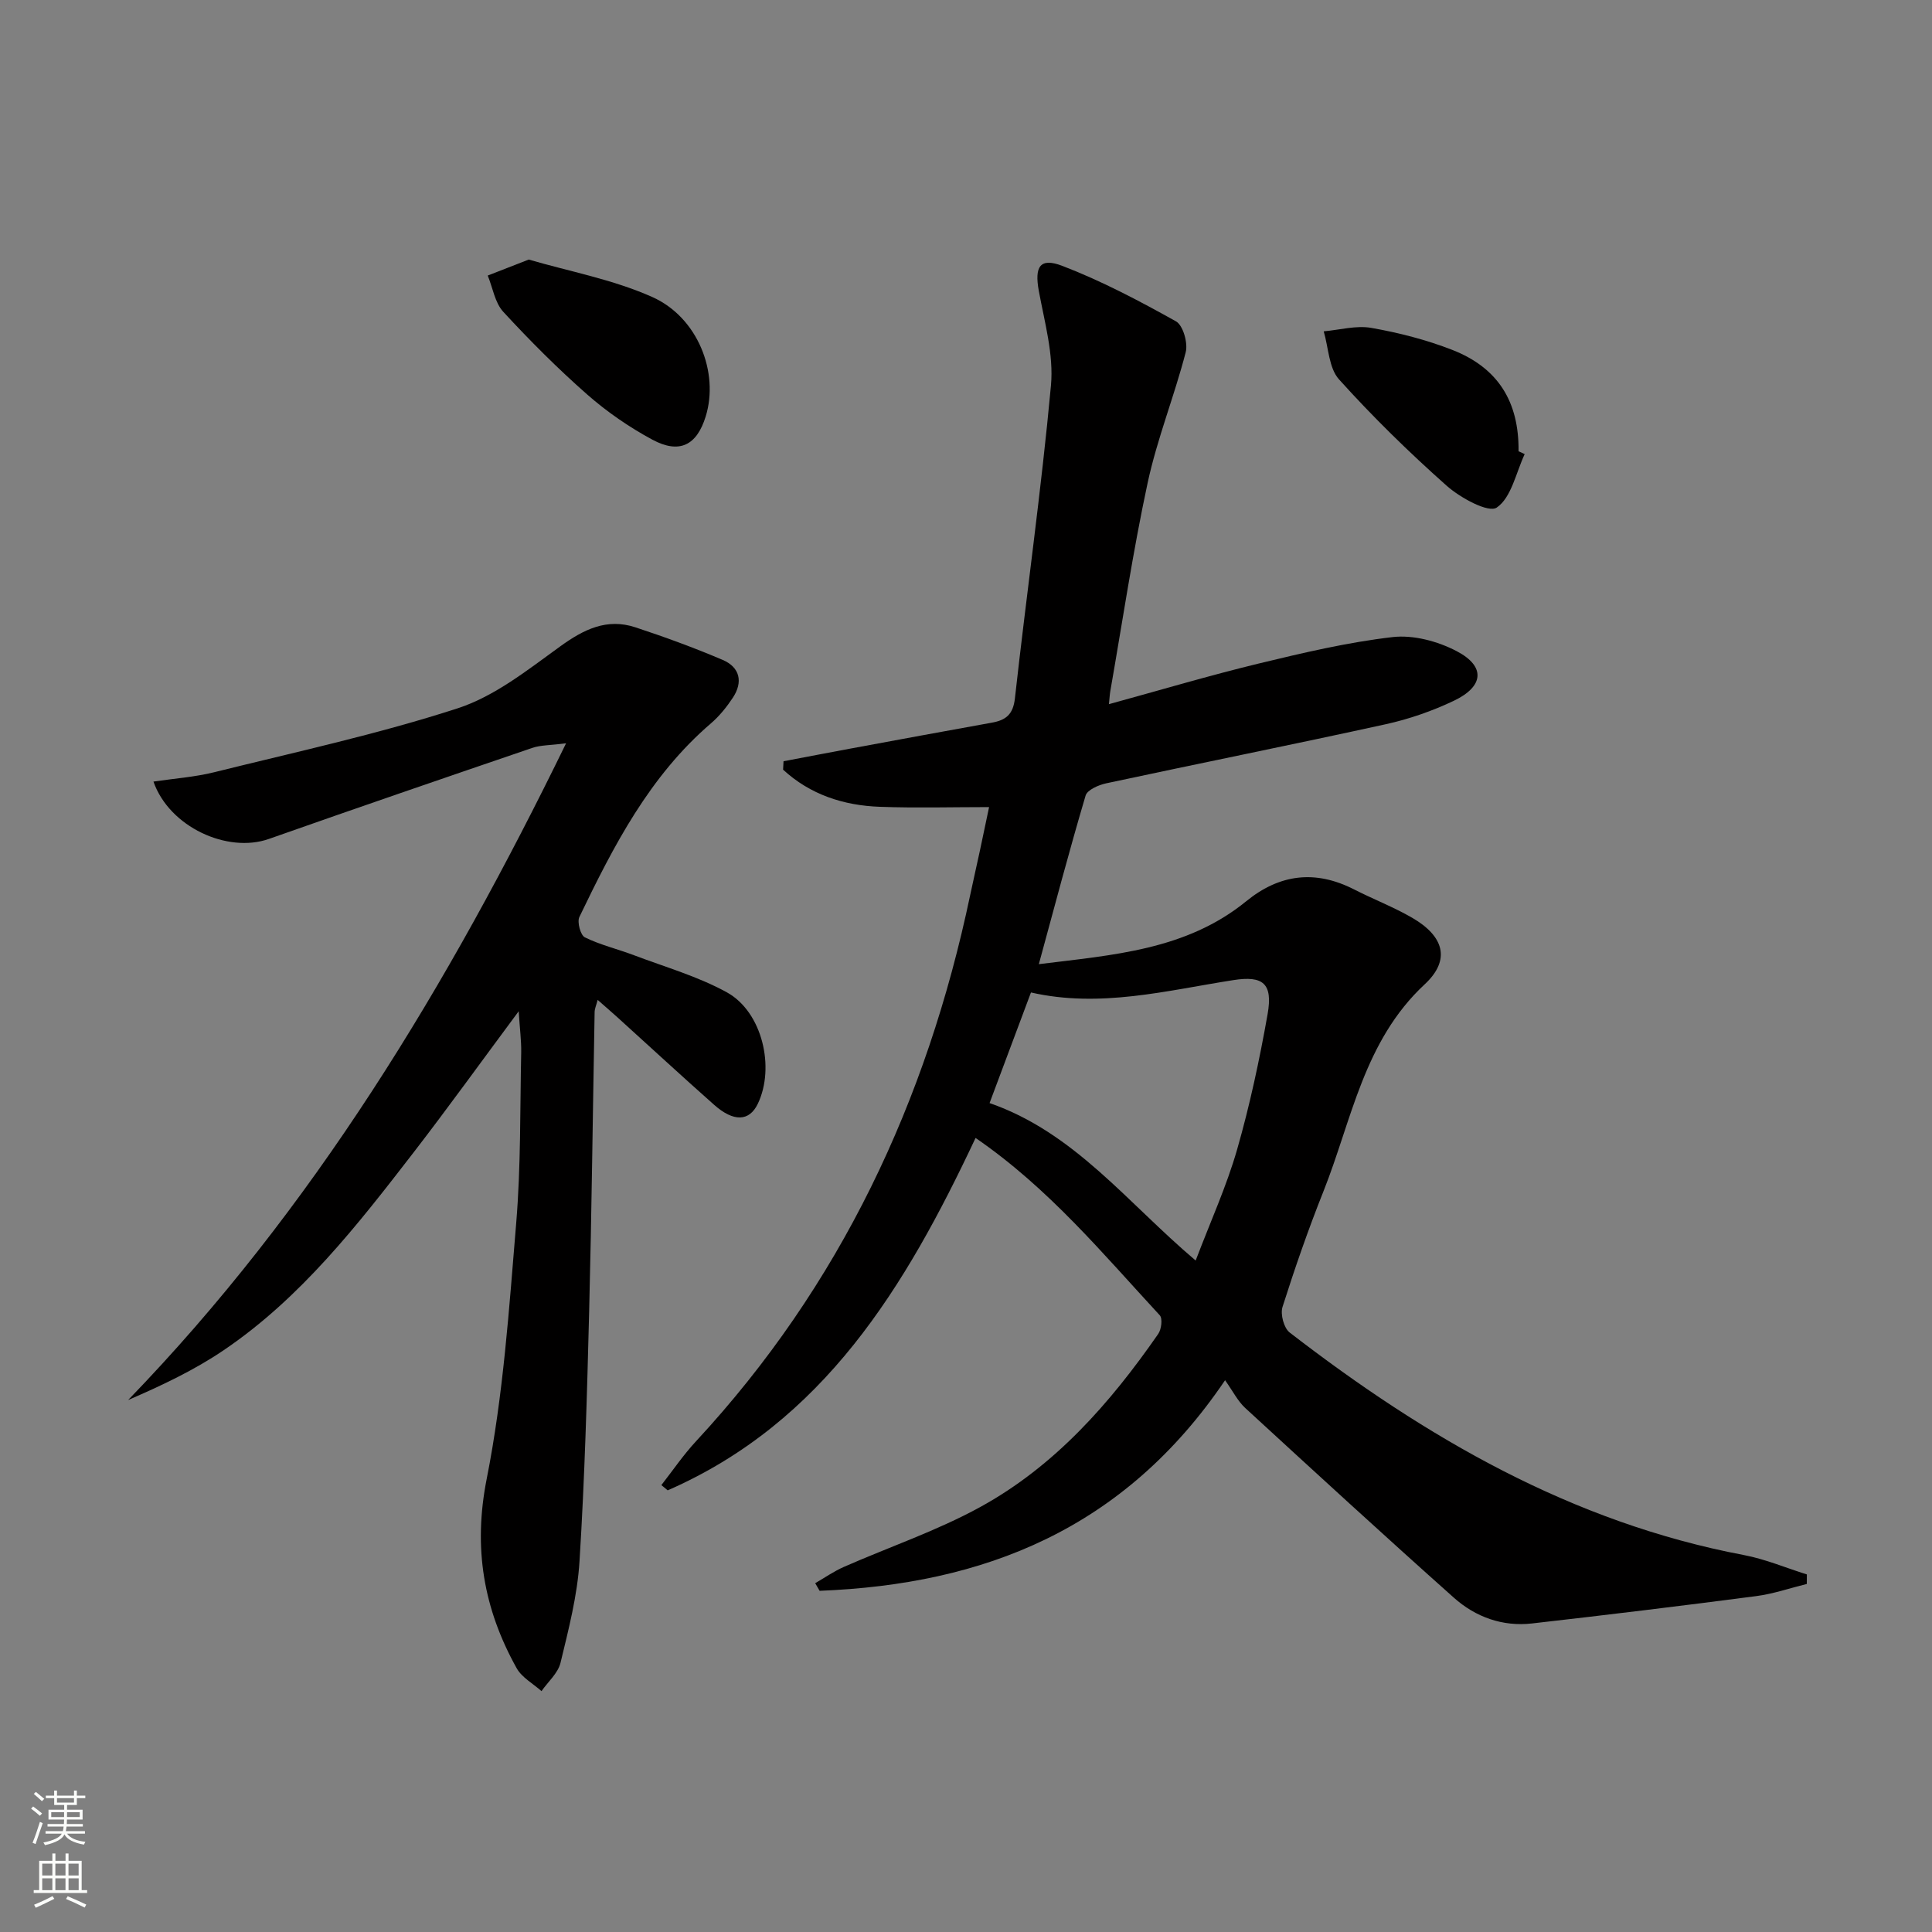
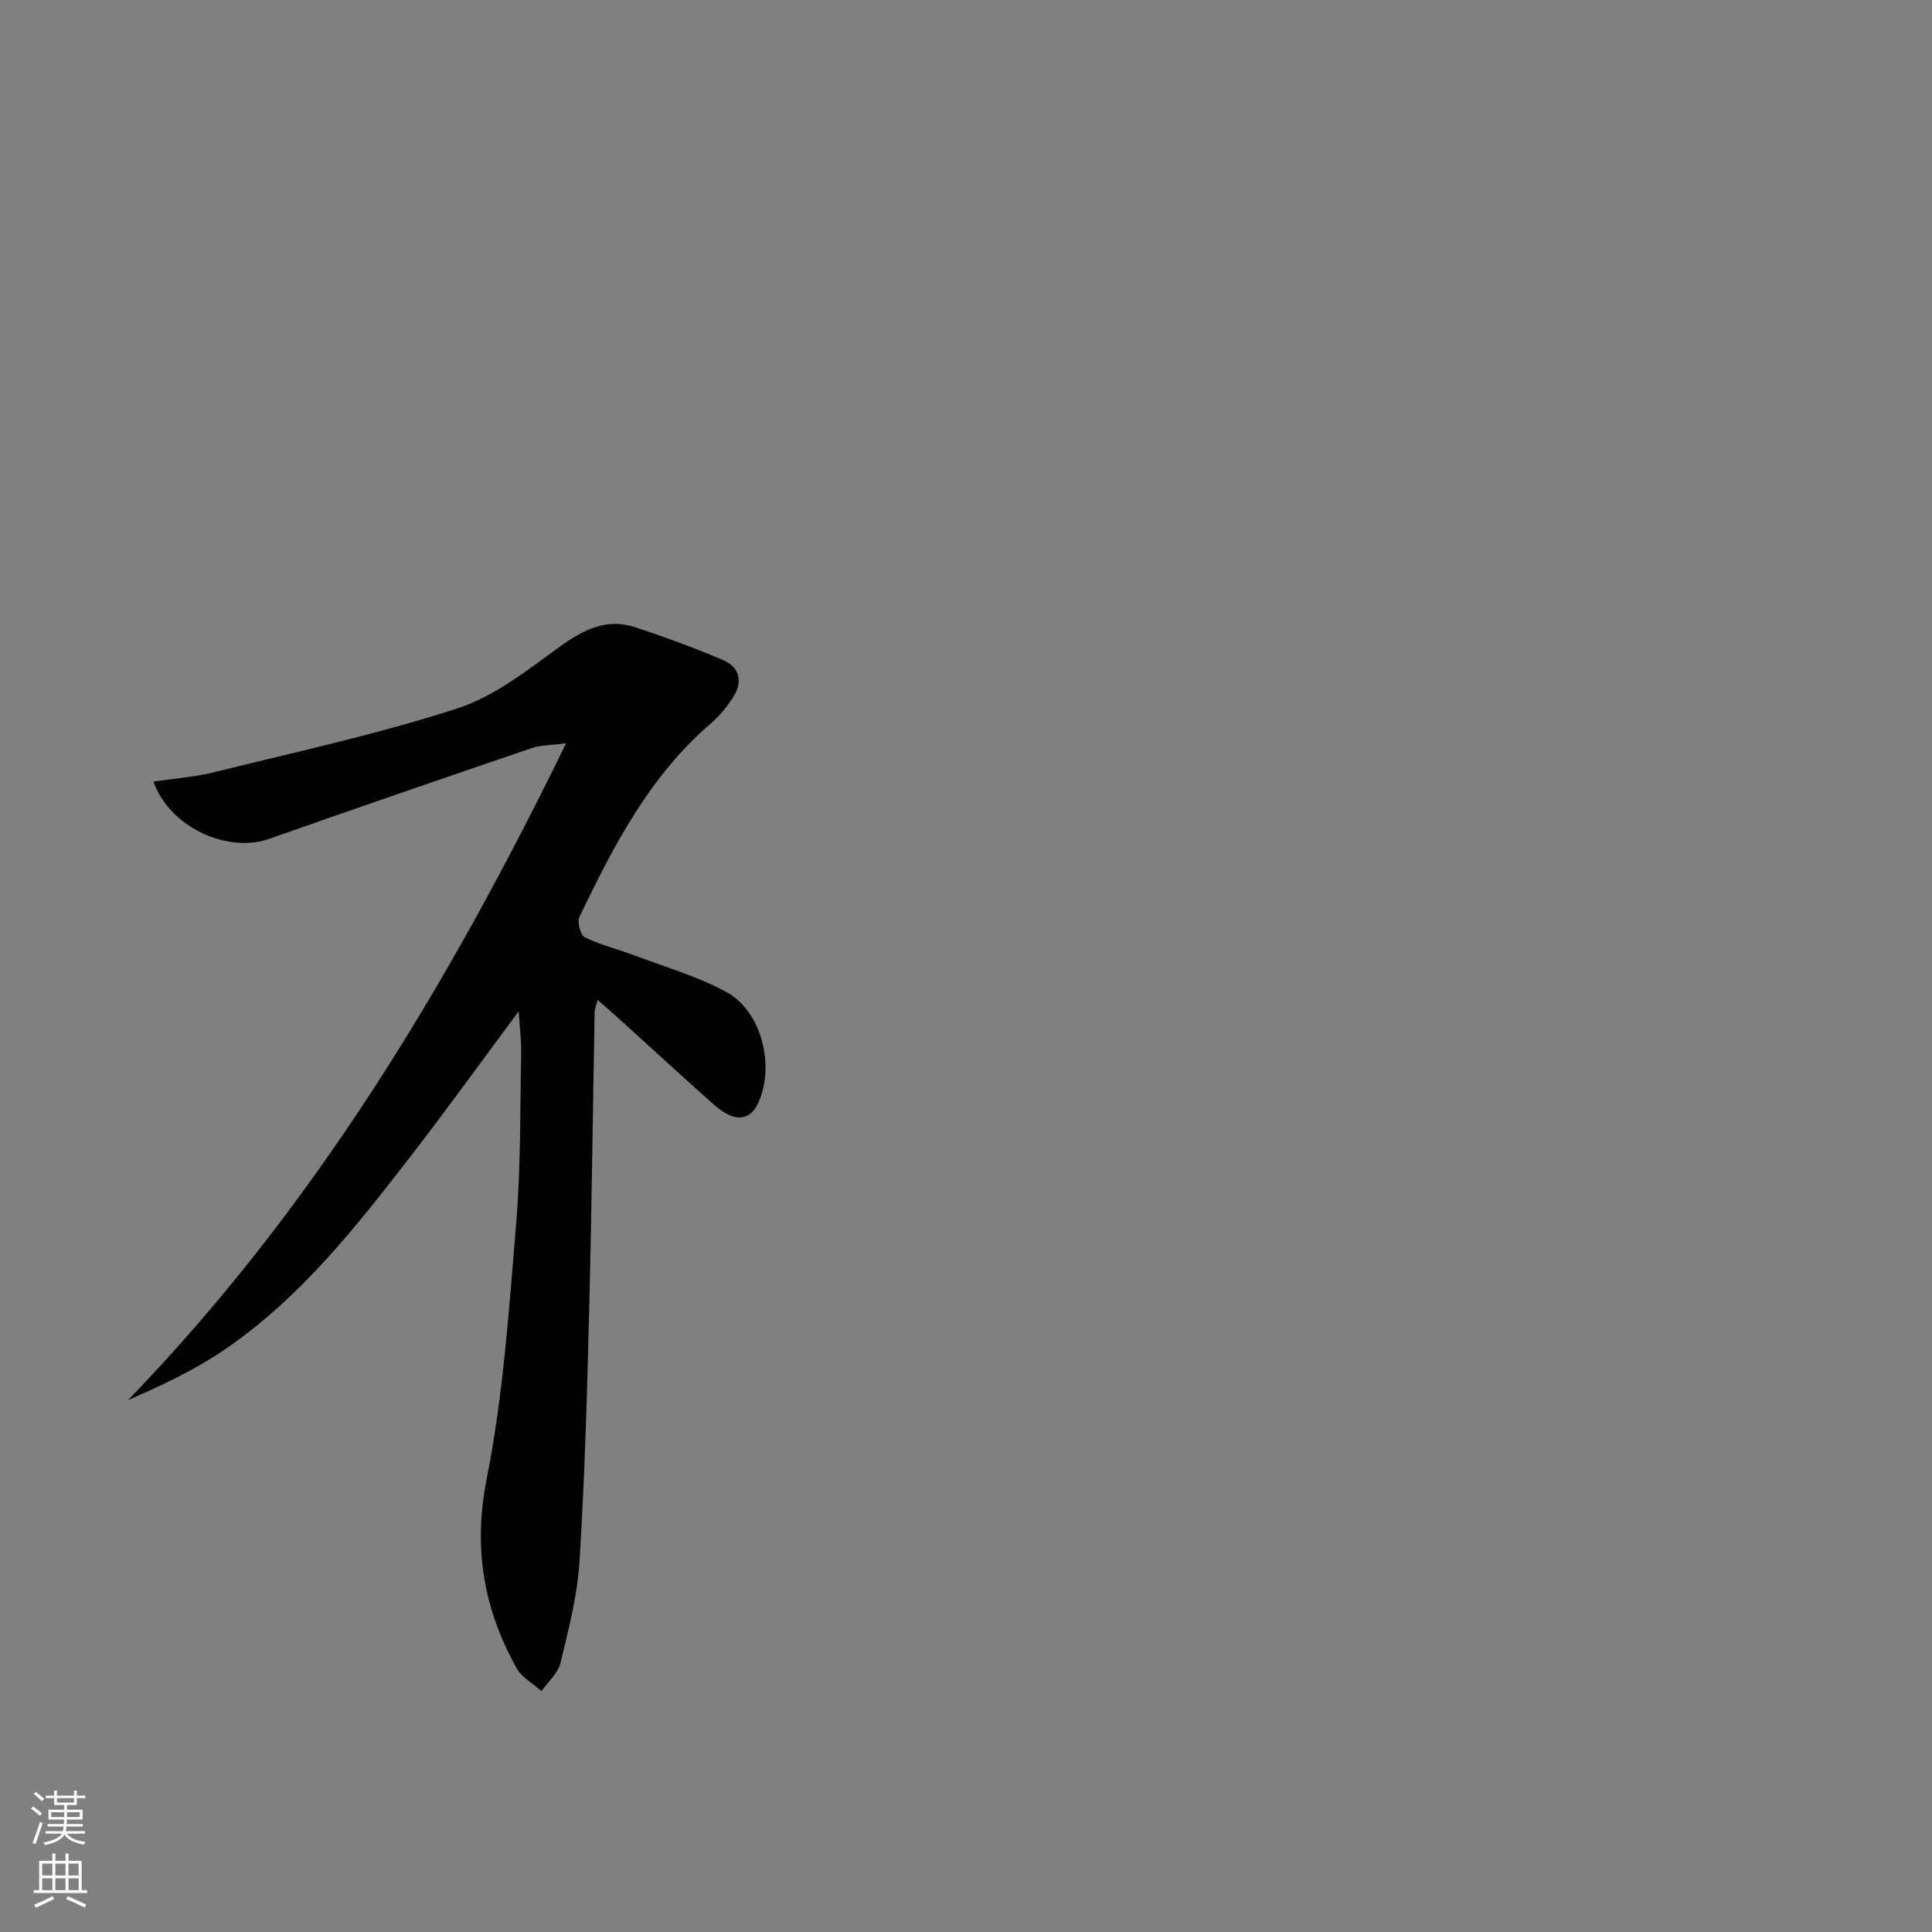
<svg xmlns="http://www.w3.org/2000/svg" enable-background="new 0 0 400 400" viewBox="0 0 400 400">
  <rect x="0" y="0" width="400" height="400" fill="#808080" stroke="none" />
  <g fill="#010000">
-     <path d="m201.98 235.6c-14.53 30.9-31.45 58.84-63.74 72.96-.44-.36-.87-.72-1.31-1.09 2.38-3.04 4.56-6.26 7.18-9.08 29.86-32.2 47.78-70.37 56.75-113.05.65-3.08 1.36-6.15 2.02-9.23.66-3.07 1.3-6.15 1.9-9.01-7.6 0-15.11.21-22.61-.06-7.57-.27-14.46-2.55-20.04-7.69.03-.58.06-1.16.09-1.74 4.59-.87 9.18-1.76 13.78-2.61 9.78-1.81 19.56-3.62 29.35-5.38 2.89-.52 4.41-1.67 4.78-5.06 2.4-21.59 5.47-43.12 7.46-64.75.59-6.41-1.33-13.12-2.52-19.61-.9-4.95.2-6.95 4.88-5.15 8.13 3.12 15.91 7.23 23.52 11.48 1.47.82 2.51 4.48 2.02 6.39-2.35 9.09-5.91 17.89-7.88 27.04-3.07 14.27-5.21 28.73-7.73 43.12-.11.62-.14 1.25-.29 2.71 10.63-2.91 20.73-5.92 30.96-8.4 9.18-2.22 18.44-4.41 27.79-5.49 4.28-.49 9.31.86 13.22 2.9 6.05 3.15 5.7 7.31-.56 10.29-4.46 2.12-9.26 3.79-14.08 4.85-19.27 4.23-38.61 8.1-57.9 12.24-1.57.34-3.91 1.35-4.26 2.54-3.38 11.41-6.42 22.92-9.68 34.9 15.34-1.91 30.5-2.89 42.94-13.03 6.92-5.64 14.3-6.53 22.3-2.46 3.99 2.04 8.22 3.66 12.08 5.9 6.51 3.78 8.04 8.67 2.57 13.76-12.65 11.77-15.08 28.09-20.97 42.88-3.13 7.85-5.91 15.86-8.47 23.92-.48 1.51.28 4.37 1.49 5.3 28.19 21.76 58.45 39.33 94.04 46.07 4.44.84 8.69 2.65 13.03 4.01 0 .66-.01 1.31-.01 1.97-3.49.86-6.95 2.06-10.49 2.52-15.45 2.02-30.93 3.9-46.41 5.66-6.11.69-11.68-1.33-16.17-5.33-14.53-12.95-28.87-26.11-43.2-39.28-1.55-1.43-2.55-3.47-4.17-5.75-20.9 30.91-49.96 42.27-83.95 43.6-.3-.53-.6-1.05-.91-1.58 1.96-1.13 3.84-2.44 5.89-3.35 9.41-4.14 19.25-7.47 28.23-12.39 15.48-8.48 26.94-21.51 36.9-35.87.66-.95.93-3.19.32-3.85-11.84-12.8-23-26.33-38.14-36.72zm45.57 25.38c3.08-8.11 6.39-15.37 8.57-22.95 2.64-9.2 4.65-18.61 6.32-28.04 1.14-6.44-.99-8.02-7.08-7.07-13.84 2.16-27.59 5.82-41.91 2.56-2.88 7.7-5.7 15.24-8.57 22.9 17.61 6.11 28.47 20.6 42.67 32.6z" />
    <path d="m107.39 209.37c-7.77 10.46-14.63 19.99-21.79 29.27-11.61 15.03-23.31 30.07-39.25 40.88-6.1 4.14-12.85 7.33-19.82 10.34 38.28-39.57 66.18-85.73 90.67-135.97-3.31.43-5.26.36-6.98.95-18.2 6.21-36.4 12.45-54.54 18.85-8.58 3.03-20.61-2.45-23.91-11.87 4.29-.64 8.52-.93 12.59-1.94 16.86-4.19 33.9-7.88 50.39-13.23 7.67-2.49 14.52-7.97 21.22-12.81 4.89-3.54 9.67-5.91 15.58-3.96 6.11 2.01 12.16 4.23 18.08 6.75 3.56 1.52 4.25 4.56 2.1 7.82-1.27 1.92-2.77 3.79-4.51 5.29-12.73 10.91-20.19 25.4-27.27 40.12-.5 1.04.24 3.77 1.14 4.21 3.22 1.58 6.79 2.42 10.17 3.7 6.46 2.45 13.24 4.38 19.24 7.69 7.32 4.04 10.01 15.55 6.39 23.08-1.75 3.63-4.97 3.81-9.05.19-6.73-5.96-13.33-12.06-19.99-18.09-1.22-1.11-2.48-2.18-4.11-3.62-.29 1.11-.62 1.81-.63 2.52-.38 20.63-.61 41.27-1.13 61.9-.44 17.28-.92 34.58-2 51.83-.44 7.06-2.26 14.07-3.93 20.99-.52 2.15-2.58 3.92-3.94 5.87-1.74-1.56-4.06-2.81-5.14-4.74-6.84-12.27-9.05-24.86-6.2-39.23 3.44-17.35 4.63-35.2 6.1-52.89.98-11.75.79-23.6 1.04-35.4.04-2.41-.29-4.84-.52-8.5z" />
-     <path d="m109.47 53.74c8.29 2.43 17.36 4.09 25.55 7.74 9.5 4.23 13.88 15.7 11.09 24.73-1.84 5.98-5.42 7.84-11.04 4.82-4.79-2.58-9.39-5.75-13.47-9.33-6.11-5.37-11.89-11.16-17.4-17.14-1.74-1.89-2.18-4.97-3.22-7.51 2.48-.97 4.95-1.93 8.49-3.31z" />
-     <path d="m315.67 94.02c-1.81 3.86-2.75 9-5.79 11.07-1.71 1.16-7.53-2.01-10.36-4.52-7.81-6.93-15.31-14.27-22.29-22.02-2.12-2.36-2.17-6.58-3.17-9.95 3.3-.29 6.73-1.27 9.88-.71 5.68 1 11.39 2.46 16.76 4.56 9.52 3.73 13.81 10.78 13.7 20.98.43.2.85.39 1.27.59z" />
+     <path d="m109.47 53.74z" />
  </g>
  <path d="m6.44 374.46.42-.45c.65.47 1.27.95 1.85 1.44l-.45.49c-.65-.56-1.25-1.06-1.82-1.48m.93 7.33-.63-.26c.55-1.36 1.05-2.8 1.52-4.33.19.1.38.19.59.27-.46 1.29-.95 2.73-1.48 4.32m-.38-10.38.44-.42c.43.34 1.01.82 1.74 1.44l-.49.49c-.53-.51-1.09-1.01-1.69-1.51m2.5.35h1.72v-1.04h.59v1.04h3.52v-1.04h.59v1.04h1.75v.53h-1.75v1.42h-2.03v.97h3.22v2.03h-3.24c0 .35-.01.66-.03.93h3.32v.53h-3.37c-.03.27-.08.58-.15.94h3.96v.53h-3.71c.67.92 1.93 1.48 3.79 1.68-.13.24-.23.44-.29.59-2.13-.38-3.48-1.08-4.04-2.12-.43.97-1.77 1.72-4.03 2.23-.09-.19-.2-.37-.33-.55 2.1-.42 3.37-1.03 3.81-1.83h-3.36v-.53h3.58c.08-.29.13-.61.16-.94h-3.33v-.53h3.39c.02-.27.04-.58.04-.93h-3.23v-2.03h3.25v-.97h-2.07v-1.42h-1.73zm1.12 3.44v1h2.65c.01-.3.02-.44.01-.4v-.25-.35zm1.19-2h3.52v-.91h-3.52zm4.71 2h-2.63v.59c0 .15-.01.28-.01.4h2.64z" fill="#fbfcfa" />
  <path d="m13.56 383.74h.63v1.52h2.72v6.07h1.13v.6h-11.06v-.6h1.13v-6.07h2.73v-1.52h.63v1.52h2.1v-1.52zm-2.69 8.83.38.56c-1.24.63-2.53 1.25-3.85 1.85-.1-.21-.21-.42-.34-.63 1.36-.55 2.63-1.15 3.81-1.78m-2.13-4.27h2.1v-2.45h-2.1zm0 3.04h2.1v-2.46h-2.1zm2.72-3.04h2.1v-2.45h-2.1zm0 3.04h2.1v-2.46h-2.1zm6.07 3.6c-1.41-.71-2.7-1.3-3.86-1.78l.35-.56c1.45.62 2.75 1.19 3.84 1.72zm-1.25-9.09h-2.1v2.45h2.1zm-2.09 5.49h2.1v-2.46h-2.1z" fill="#fbfcfa" />
</svg>